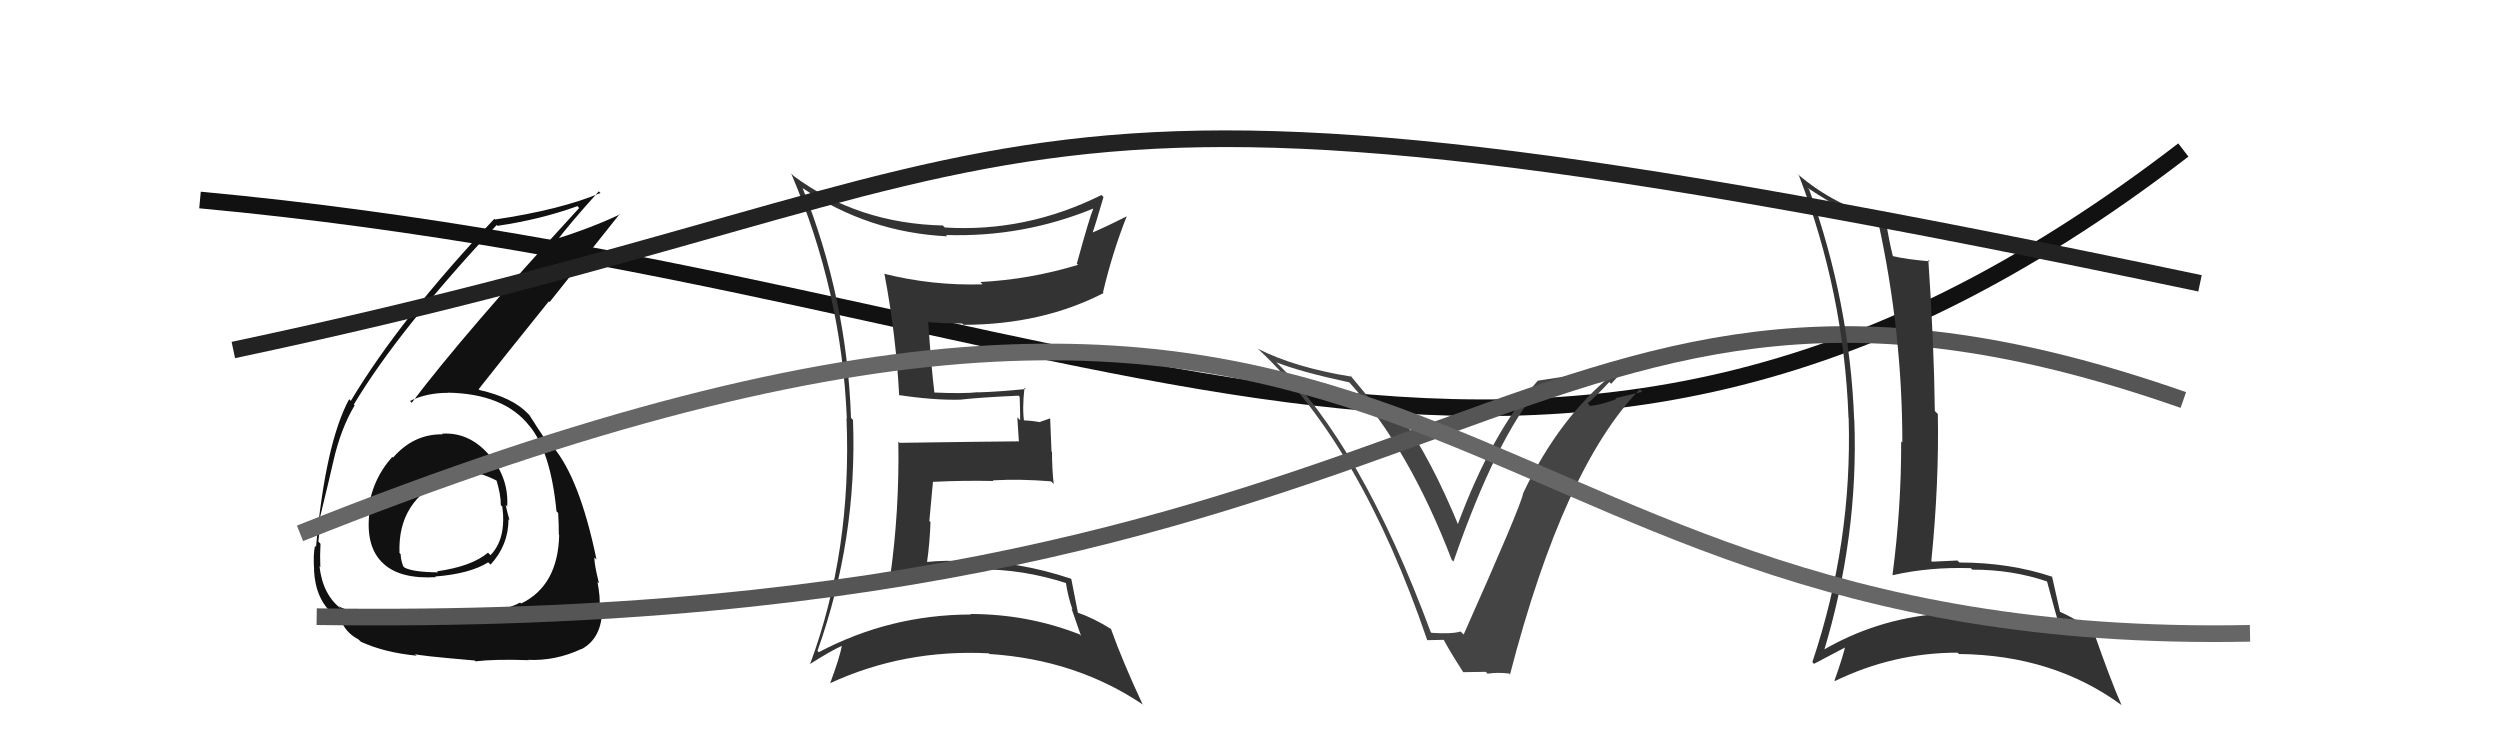
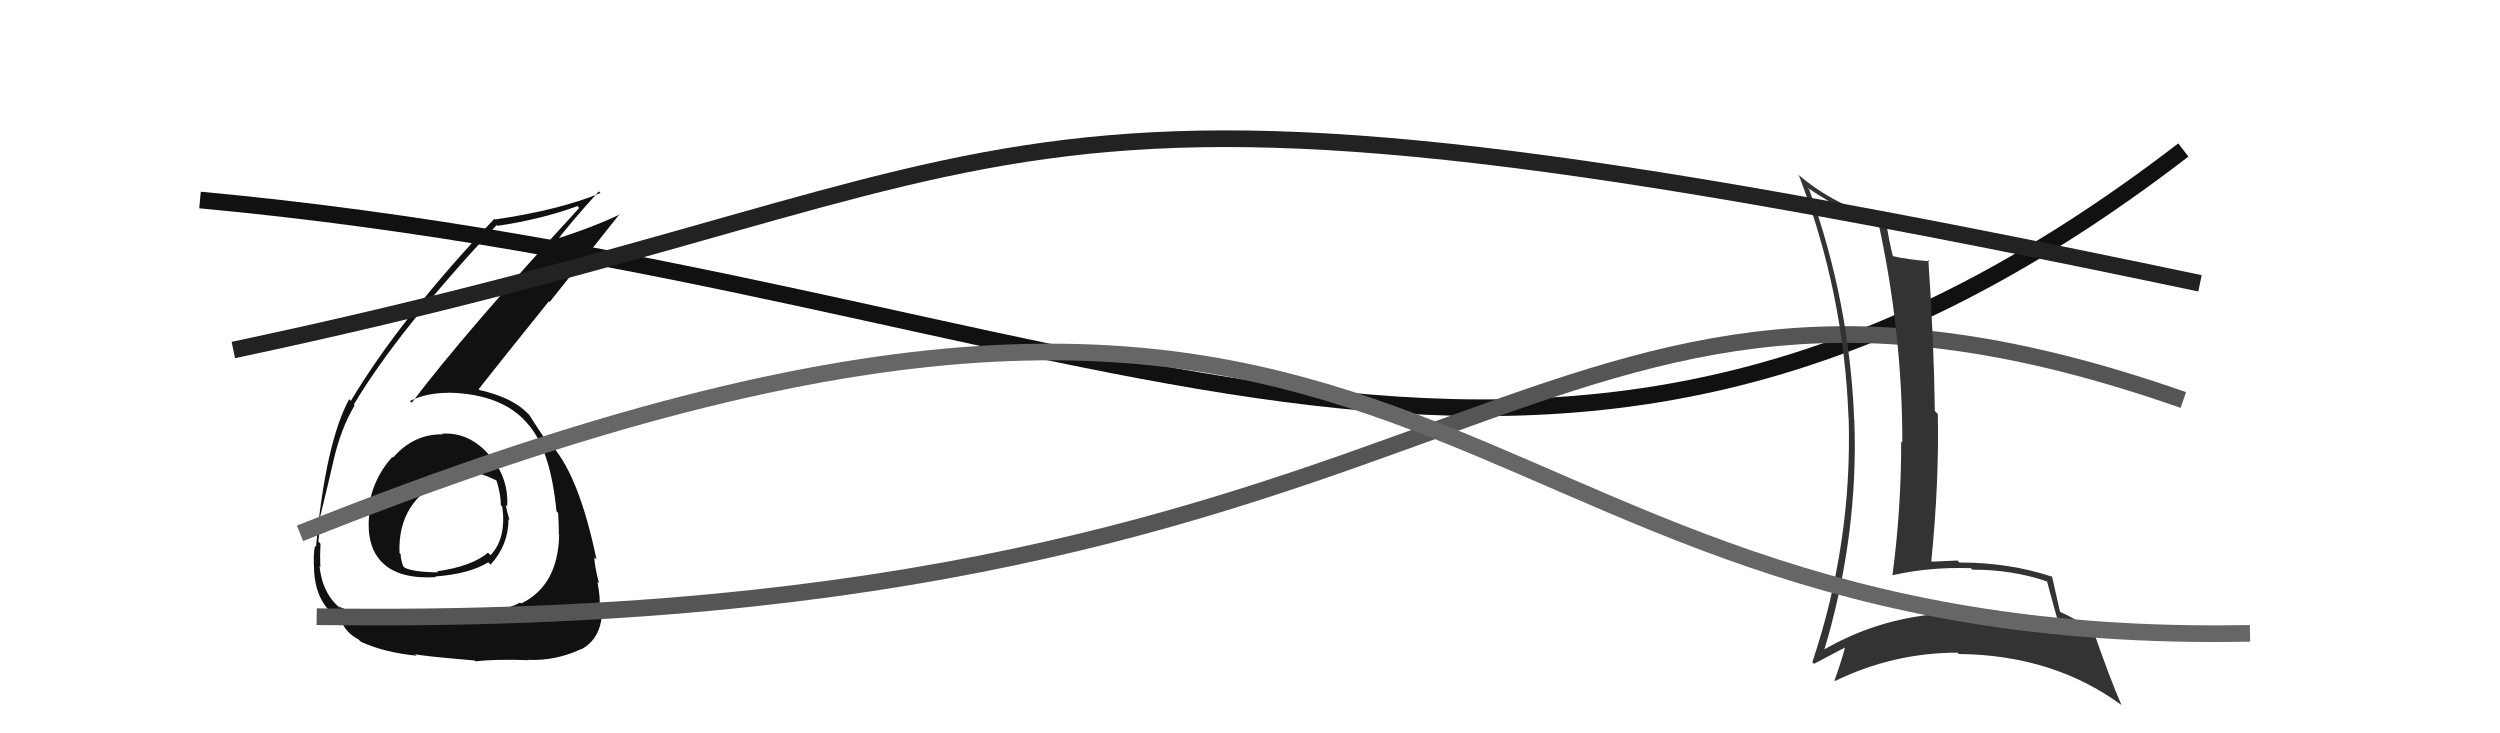
<svg xmlns="http://www.w3.org/2000/svg" width="150" height="44" viewBox="0,0,150,44">
  <path d="M12 12 C66 17,92 39,131 9" stroke="#111" fill="none" />
  <path fill="#111" d="M26.65 26.15L26.60 26.10L26.56 26.06Q24.82 26.03 23.58 27.46L23.54 27.42L23.54 27.41Q22.28 28.82 22.09 30.72L22.20 30.83L22.16 30.79Q21.93 32.86 23.02 33.83L22.97 33.78L23.04 33.85Q24.05 34.75 26.15 34.63L26.25 34.73L26.11 34.59Q28.19 34.43 29.29 33.74L29.39 33.83L29.43 33.88Q30.51 32.71 30.51 31.15L30.46 31.10L30.57 31.21Q30.42 30.68 30.34 30.30L30.48 30.43L30.43 30.39Q30.54 28.75 29.44 27.39L29.37 27.33L29.41 27.37Q28.19 25.91 26.52 26.02ZM26.13 37.16L26.23 37.26L26.25 37.29Q21.72 37.13 20.31 36.37L20.31 36.37L20.49 36.55Q19.36 35.69 19.17 33.98L19.17 33.97L19.22 34.03Q19.19 33.35 19.23 32.63L19.13 32.52L19.10 32.49Q19.23 31.52 19.23 31.06L19.29 31.13L19.20 31.04Q19.85 28.37 20.00 27.68L19.83 27.51L20.00 27.68Q20.44 25.73 21.28 24.32L21.23 24.27L21.23 24.27Q23.86 19.86 29.80 13.50L29.84 13.54L29.85 13.55Q32.44 13.17 34.64 12.37L34.62 12.34L34.75 12.48Q27.90 19.94 24.70 24.17L24.68 24.14L24.60 24.06Q25.59 23.57 26.88 23.57L26.89 23.57L26.87 23.56Q30.25 23.62 31.77 25.56L31.72 25.51L31.79 25.58Q33.05 27.14 33.39 30.69L33.39 30.68L33.49 30.78Q33.53 31.47 33.53 32.08L33.50 32.05L33.55 32.10Q33.48 35.14 31.27 36.21L31.21 36.16L31.21 36.15Q30.04 36.81 26.16 37.19ZM28.57 39.72L28.38 39.53L28.53 39.68Q29.72 39.54 31.70 39.61L31.84 39.75L31.67 39.59Q33.32 39.67 34.88 38.94L35.01 39.08L34.89 38.95Q36.13 38.29 36.13 36.50L36.09 36.47L35.97 36.34Q36.03 35.91 35.85 34.92L35.91 34.97L35.94 35.00Q35.66 33.90 35.66 33.44L35.62 33.41L35.79 33.57Q34.79 28.73 33.19 26.82L33.24 26.88L33.22 26.86Q33.10 26.70 32.94 26.47L33.06 26.59L32.62 26.22L32.64 26.28L32.70 26.34Q32.36 25.85 31.76 24.90L31.61 24.75L31.67 24.81Q30.75 23.85 28.77 23.40L28.74 23.37L28.72 23.35Q29.96 21.77 32.93 18.08L32.98 18.12L37.19 12.83L37.22 12.85Q35.58 13.64 33.18 14.40L33.30 14.52L33.33 14.55Q34.14 13.46 35.93 11.48L35.97 11.52L36.03 11.58Q33.58 12.60 29.70 13.17L29.61 13.08L29.66 13.13Q24.02 19.10 21.05 24.05L20.98 23.98L20.95 23.95Q19.53 26.57 18.96 32.82L18.92 32.77L18.90 32.75Q18.78 33.28 18.85 34.23L18.96 34.33L18.84 34.21Q18.93 35.98 20.03 36.89L19.97 36.82L20.12 36.98Q20.44 37.07 20.40 37.10L20.45 37.16L20.44 37.15Q20.70 37.94 21.50 38.36L21.62 38.47L21.64 38.50Q23.05 39.15 24.99 39.34L25.05 39.39L24.89 39.24Q24.98 39.33 28.48 39.63ZM28.22 28.37L28.33 28.48L28.16 28.31Q28.91 28.37 29.86 28.87L29.73 28.73L29.78 28.79Q30.05 29.66 30.05 30.31L30.17 30.43L30.14 30.40Q30.39 32.32 29.43 33.31L29.29 33.17L29.28 33.16Q28.31 33.98 26.22 34.28L26.26 34.32L26.28 34.34Q24.81 34.33 24.28 34.06L24.13 33.91L24.19 33.97Q24.04 33.56 24.04 33.25L23.94 33.15L23.97 33.18Q23.85 30.01 26.78 28.72L26.77 28.70L26.77 28.70Q27.49 28.32 28.25 28.40Z" />
-   <path fill="#333" d="M48.23 11.35L48.14 11.27L48.15 11.28Q52.08 13.95 56.84 14.18L56.75 14.09L56.77 14.10Q61.37 14.25 65.63 12.50L65.66 12.52L65.61 12.48Q65.37 13.04 64.61 15.82L64.70 15.90L64.68 15.89Q61.79 16.77 58.82 16.92L58.91 17.01L58.96 17.06Q55.93 17.15 53.03 16.42L53.00 16.39L53.07 16.46Q53.76 20.08 53.95 23.74L53.87 23.66L53.91 23.70Q56.02 24.02 57.62 23.98L57.60 23.96L57.62 23.98Q58.71 23.85 61.11 23.74L61.11 23.73L61.18 23.81Q61.21 24.53 61.21 25.21L61.04 25.04L61.13 26.46L61.15 26.48Q58.77 26.50 53.97 26.57L53.85 26.45L53.90 26.50Q53.97 30.69 53.40 34.68L53.37 34.65L53.45 34.73Q55.97 33.98 58.72 34.10L58.77 34.15L58.78 34.16Q61.39 34.15 63.98 34.99L64.08 35.09L63.95 34.95Q64.08 35.81 64.35 36.57L64.29 36.51L64.86 38.15L64.77 38.06Q61.65 36.84 58.22 36.84L58.19 36.81L58.25 36.87Q53.39 36.88 49.13 39.13L49.07 39.07L49.05 39.05Q51.45 32.31 51.18 25.20L51.09 25.10L51.06 25.07Q50.82 17.94 48.15 11.27ZM48.63 39.85L48.47 39.69L48.62 39.83Q49.82 39.06 50.58 38.72L50.52 38.66L50.53 38.67Q50.38 39.47 49.81 40.99L49.81 40.99L49.81 40.99Q54.26 38.94 59.33 39.20L59.50 39.38L59.37 39.24Q64.58 39.58 68.58 42.28L68.67 42.38L68.56 42.27Q67.35 39.68 66.66 37.74L66.65 37.73L66.66 37.74Q65.63 37.09 64.64 36.75L64.73 36.83L64.68 36.79Q64.43 35.55 64.28 34.75L64.11 34.58L64.25 34.72Q61.09 33.66 57.93 33.66L57.94 33.67L57.96 33.68Q56.74 33.60 55.59 33.72L55.75 33.87L55.62 33.75Q55.79 32.54 55.83 31.32L55.76 31.26L55.98 28.89L56.00 28.91Q57.82 28.82 59.61 28.86L59.46 28.72L59.57 28.82Q61.26 28.73 63.05 28.88L63.07 28.89L63.22 29.04Q63.12 28.08 63.12 27.12L63.09 27.09L63.01 25.10L62.36 25.33L62.35 25.32Q61.75 25.22 61.29 25.22L61.41 25.33L61.46 25.38Q61.32 24.56 61.47 23.26L61.56 23.36L61.55 23.34Q59.89 23.51 58.71 23.54L58.78 23.61L58.69 23.53Q57.84 23.63 56.01 23.55L55.90 23.44L56.07 23.61Q55.88 22.09 55.69 19.27L55.67 19.25L55.76 19.34Q56.75 19.41 57.73 19.41L57.81 19.49L57.82 19.49Q62.53 19.48 66.22 17.58L66.11 17.47L66.18 17.54Q66.74 15.16 67.61 12.96L67.65 13.00L67.62 12.97Q66.18 13.70 65.34 14.04L65.36 14.05L65.48 14.18Q65.76 13.39 66.21 11.82L66.12 11.73L66.09 11.70Q61.57 13.95 56.69 13.65L56.57 13.53L56.58 13.53Q51.47 13.41 47.62 10.56L47.45 10.39L47.47 10.41Q50.50 17.51 50.81 25.12L50.66 24.98L50.79 25.10Q51.12 33.05 48.61 39.83Z" />
-   <path fill="#444" d="M86.00 38.08L85.90 37.98L85.84 37.92Q81.68 26.69 76.54 21.70L76.70 21.85L76.59 21.74Q77.98 22.30 80.95 22.94L80.98 22.97L81.01 23.00Q84.54 26.92 87.10 33.58L87.12 33.61L87.21 33.69Q89.78 26.26 92.41 23.21L92.33 23.13L92.49 23.29Q94.32 23.03 96.76 22.34L96.89 22.47L96.82 22.41Q93.55 25.04 91.38 29.61L91.37 29.59L91.39 29.61Q91.21 30.46 87.82 38.07L87.81 38.06L87.64 37.89Q87.11 38.05 85.89 37.97ZM90.47 40.34L90.47 40.34L90.60 40.47Q93.82 28.05 98.39 23.36L98.53 23.51L96.93 23.89L96.98 23.94Q96.26 24.24 95.42 24.36L95.36 24.30L95.26 24.20Q95.74 23.80 96.56 22.92L96.63 22.99L96.67 23.03Q97.47 22.14 97.93 21.73L97.92 21.72L97.97 21.77Q95.70 22.35 92.27 22.84L92.31 22.88L92.27 22.84Q89.49 25.96 87.43 31.56L87.60 31.73L87.59 31.72Q85.82 27.39 83.99 24.92L83.99 24.92L83.58 25.04L83.48 24.94Q83.30 25.02 83.07 25.02L83.07 25.02L83.04 25.00Q82.69 24.53 80.98 22.48L80.98 22.48L81.10 22.60Q77.71 22.06 75.46 20.92L75.48 20.94L75.52 20.97Q81.63 26.67 85.63 38.40L85.64 38.41L86.61 38.39L86.64 38.42Q86.97 39.05 87.80 40.34L87.79 40.33L89.15 40.31L89.25 40.42Q89.88 40.33 90.53 40.41Z" />
  <path d="M19 37 C90 38,91 10,131 24" stroke="#555" fill="none" />
-   <path fill="#333" d="M108.57 11.39L108.62 11.44L108.44 11.26Q110.97 12.96 112.73 13.38L112.79 13.43L112.70 13.35Q114.14 19.96 114.14 26.55L114.04 26.46L114.07 26.48Q114.08 30.49 113.55 34.49L113.64 34.58L113.57 34.51Q115.77 34.01 118.25 34.09L118.30 34.14L118.34 34.18Q120.73 34.17 122.86 34.90L122.78 34.81L122.81 34.84Q123.25 36.50 123.70 38.06L123.69 38.05L123.55 37.90Q120.29 36.66 116.44 36.93L116.33 36.81L116.35 36.83Q112.55 37.14 109.31 39.05L109.39 39.12L109.41 39.15Q111.52 32.20 111.26 25.19L111.26 25.20L111.25 25.18Q110.98 18.11 108.55 11.37ZM108.80 39.79L108.71 39.70L108.84 39.83Q109.54 39.46 110.91 38.74L110.79 38.62L110.76 38.59Q110.60 39.35 110.07 40.83L110.16 40.93L110.10 40.86Q113.61 39.16 117.45 39.16L117.56 39.26L117.54 39.24Q123.23 39.30 127.34 42.34L127.24 42.25L127.28 42.28Q126.62 40.78 125.59 37.82L125.60 37.82L125.65 37.87Q124.42 37.06 123.54 36.68L123.63 36.77L123.61 36.75Q123.43 35.99 123.12 34.58L123.25 34.71L123.15 34.61Q120.58 33.75 117.57 33.75L117.48 33.67L117.45 33.63Q116.72 33.66 115.92 33.70L116.01 33.79L115.88 33.66Q116.35 28.95 116.27 24.84L116.19 24.76L116.09 24.66Q116.04 20.57 115.70 15.59L115.72 15.61L115.79 15.68Q114.38 15.56 113.58 15.37L113.43 15.23L113.57 15.36Q113.36 14.54 113.13 13.13L113.25 13.25L113.20 13.20Q110.08 12.37 107.84 10.43L107.85 10.44L107.94 10.54Q110.64 17.57 110.91 25.07L110.85 25.01L110.92 25.08Q111.14 32.58 108.74 39.73Z" />
+   <path fill="#333" d="M108.57 11.39L108.62 11.44L108.44 11.26Q110.97 12.96 112.73 13.38L112.70 13.35Q114.14 19.96 114.14 26.55L114.04 26.46L114.07 26.48Q114.08 30.49 113.55 34.49L113.64 34.58L113.57 34.51Q115.77 34.01 118.25 34.09L118.30 34.14L118.34 34.18Q120.73 34.17 122.86 34.90L122.78 34.81L122.81 34.84Q123.25 36.50 123.70 38.06L123.69 38.05L123.55 37.90Q120.29 36.66 116.44 36.93L116.33 36.81L116.35 36.83Q112.55 37.14 109.31 39.05L109.39 39.12L109.41 39.15Q111.52 32.20 111.26 25.19L111.26 25.20L111.25 25.18Q110.98 18.11 108.55 11.37ZM108.80 39.79L108.71 39.70L108.84 39.83Q109.54 39.46 110.91 38.74L110.79 38.62L110.76 38.59Q110.60 39.35 110.07 40.83L110.16 40.93L110.10 40.86Q113.61 39.16 117.45 39.16L117.56 39.26L117.54 39.24Q123.23 39.30 127.34 42.34L127.24 42.25L127.28 42.28Q126.62 40.78 125.59 37.82L125.60 37.82L125.65 37.87Q124.42 37.06 123.54 36.68L123.63 36.77L123.61 36.75Q123.43 35.99 123.12 34.58L123.25 34.71L123.15 34.61Q120.58 33.75 117.57 33.75L117.48 33.67L117.45 33.63Q116.72 33.66 115.92 33.70L116.01 33.79L115.88 33.66Q116.35 28.95 116.27 24.84L116.19 24.76L116.09 24.66Q116.04 20.57 115.70 15.59L115.72 15.61L115.79 15.68Q114.38 15.56 113.58 15.37L113.43 15.23L113.57 15.36Q113.36 14.54 113.13 13.13L113.25 13.25L113.20 13.20Q110.08 12.37 107.84 10.43L107.85 10.44L107.94 10.54Q110.64 17.57 110.91 25.07L110.85 25.01L110.92 25.08Q111.14 32.58 108.74 39.73Z" />
  <path d="M18 32 C88 4,84 39,135 38" stroke="#666" fill="none" />
  <path d="M14 21 C66 10,56 1,132 17" stroke="#222" fill="none" />
</svg>